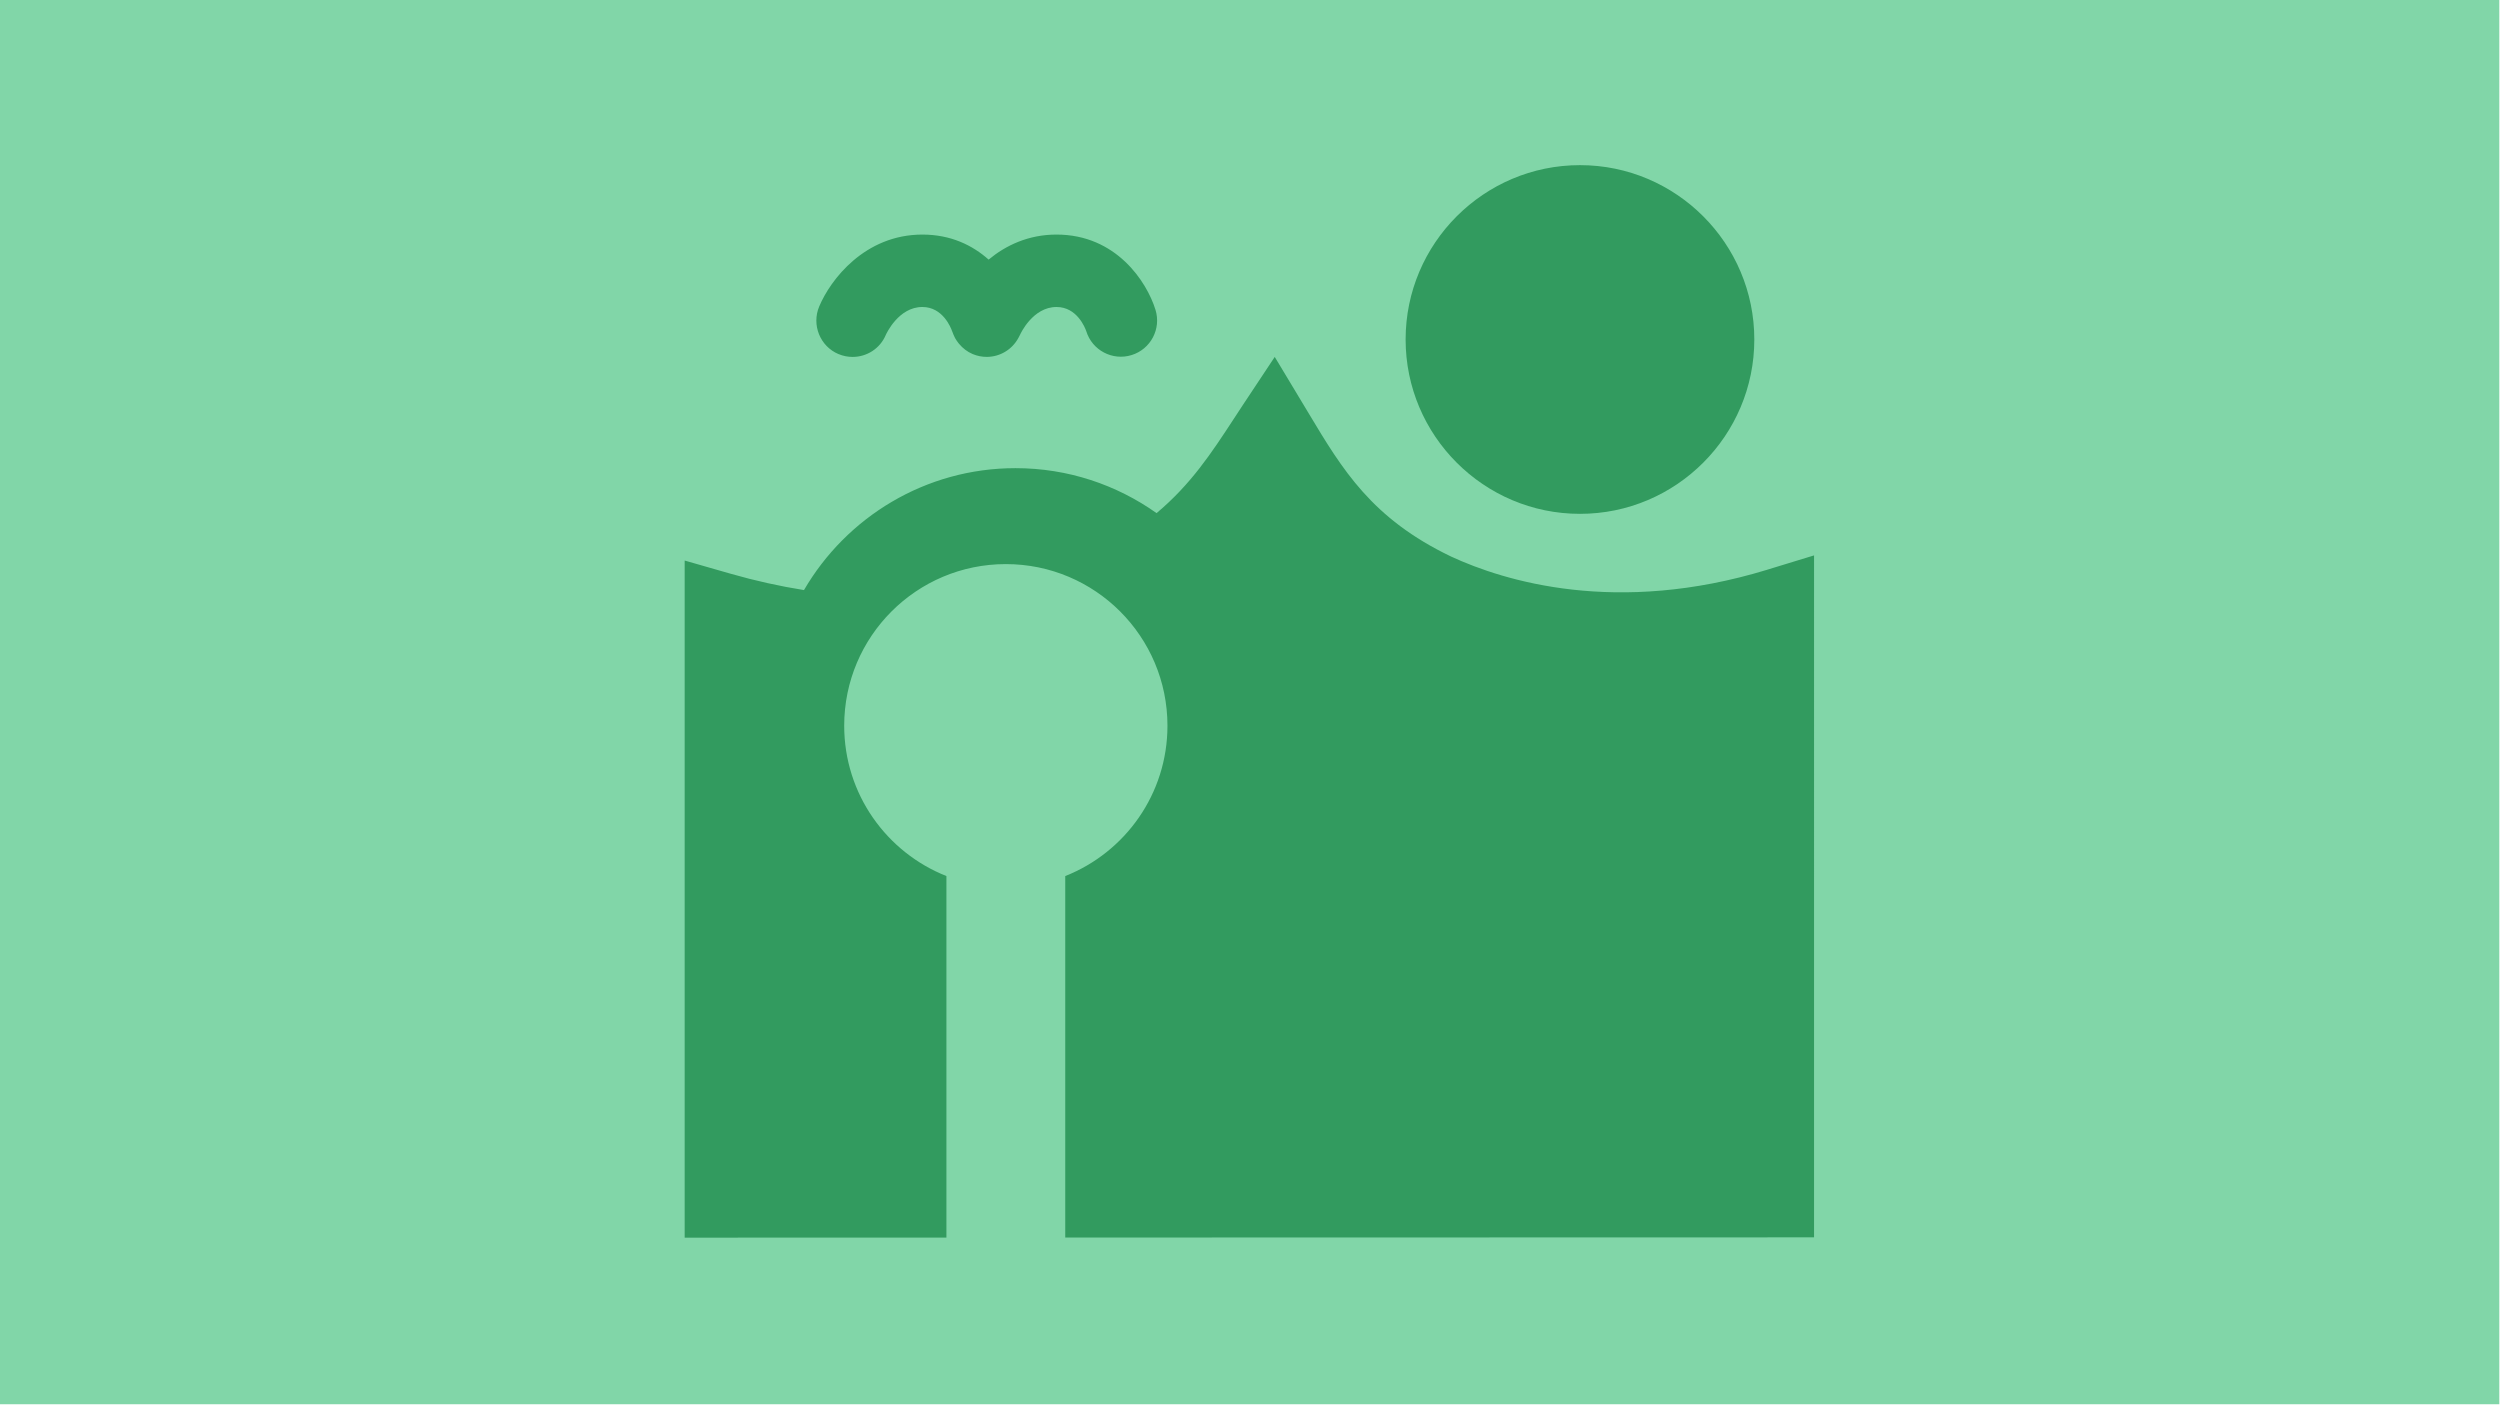
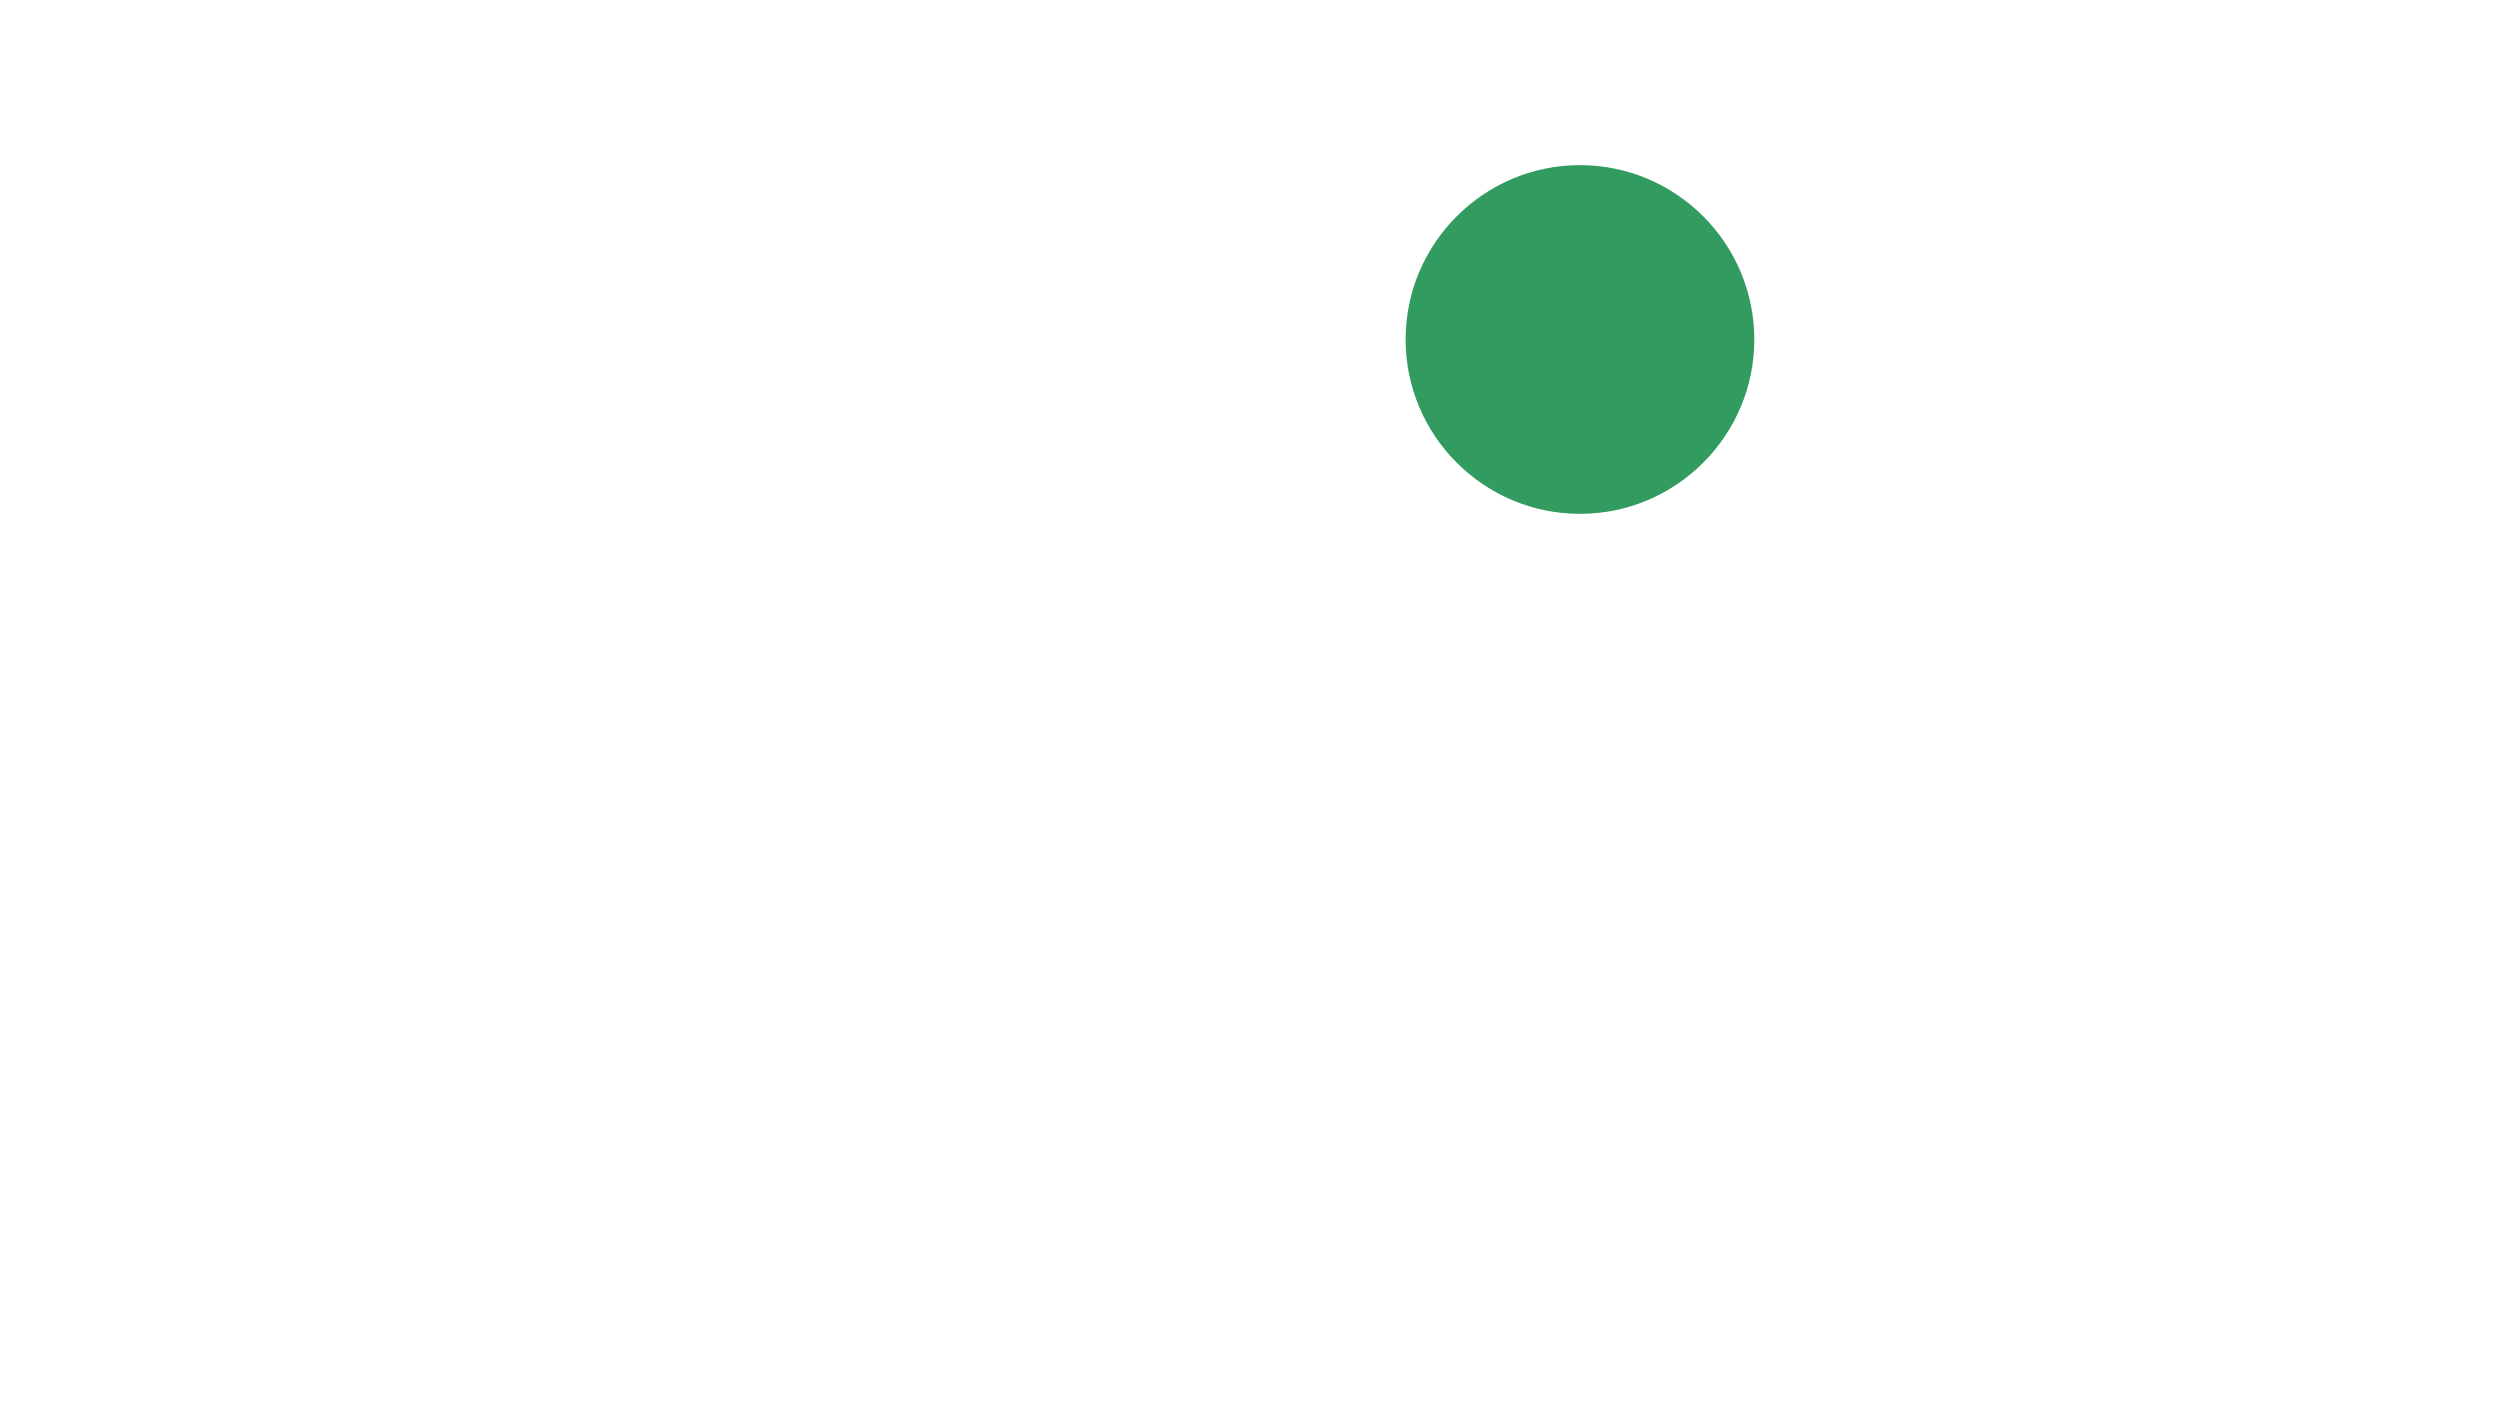
<svg xmlns="http://www.w3.org/2000/svg" id="a" viewBox="0 0 690 388">
  <defs>
    <style>.d{fill:#81d6a8;}.e{fill:#329b5f;}</style>
  </defs>
  <g id="b">
-     <rect class="d" x="-.19" y="-.43" width="690" height="388" />
-   </g>
+     </g>
  <g id="c">
    <g>
      <path class="e" d="M436.07,141.82c26.54,0,48.12-21.59,48.12-48.12s-21.59-48.12-48.12-48.12-48.12,21.59-48.12,48.12,21.59,48.12,48.12,48.12Z" />
-       <path class="e" d="M231.42,97.72c1.28,.54,2.6,.79,3.9,.79,3.89,0,7.57-2.27,9.17-6.09,.14-.31,3.51-7.69,10.08-7.69,5.63,0,7.86,5.67,8.21,6.68,.03,.09,.08,.16,.11,.25,.16,.48,.36,.93,.58,1.38,.06,.13,.12,.25,.19,.37,.28,.49,.6,.95,.96,1.39,.04,.04,.07,.09,.11,.13,.98,1.17,2.21,2.15,3.71,2.78,1.28,.54,2.6,.79,3.9,.79,3.58,0,6.97-1.95,8.74-5.24,.07-.13,.13-.25,.2-.38,.08-.16,.17-.3,.24-.46,.14-.31,3.51-7.69,10.08-7.69,5.63,0,7.86,5.67,8.21,6.68,1.63,5.28,7.24,8.23,12.51,6.59,5.28-1.63,8.23-7.24,6.59-12.51-2.39-7.71-10.83-20.75-27.31-20.75-7.79,0-14.03,3-18.74,6.91-4.42-3.94-10.43-6.91-18.28-6.91-15.91,0-25.39,12.47-28.48,19.85-2.14,5.09,.24,11,5.33,13.14Z" />
    </g>
-     <path class="e" d="M487.75,157.25c-41.6,12.71-72.59,3.14-87.24-3.64-21.89-10.48-29.97-23.95-39.32-39.54l-9.36-15.56-8.74,13.18c-.9,1.36-1.79,2.72-2.68,4.09-6,9.17-11.71,17.9-21.2,25.84-11.01-7.81-24.44-12.41-38.94-12.41-24.89,0-46.66,13.55-58.37,33.65-6.69-1.07-13.45-2.56-20.17-4.49l-12.76-3.66v186.88l72.24-.02v-99.78c-16.52-6.54-28.21-22.64-28.21-41.49,0-24.64,19.97-44.61,44.61-44.61s44.61,19.97,44.61,44.61c0,18.85-11.69,34.95-28.21,41.49v99.77l206.67-.05V153.29l-12.92,3.95Z" />
  </g>
</svg>